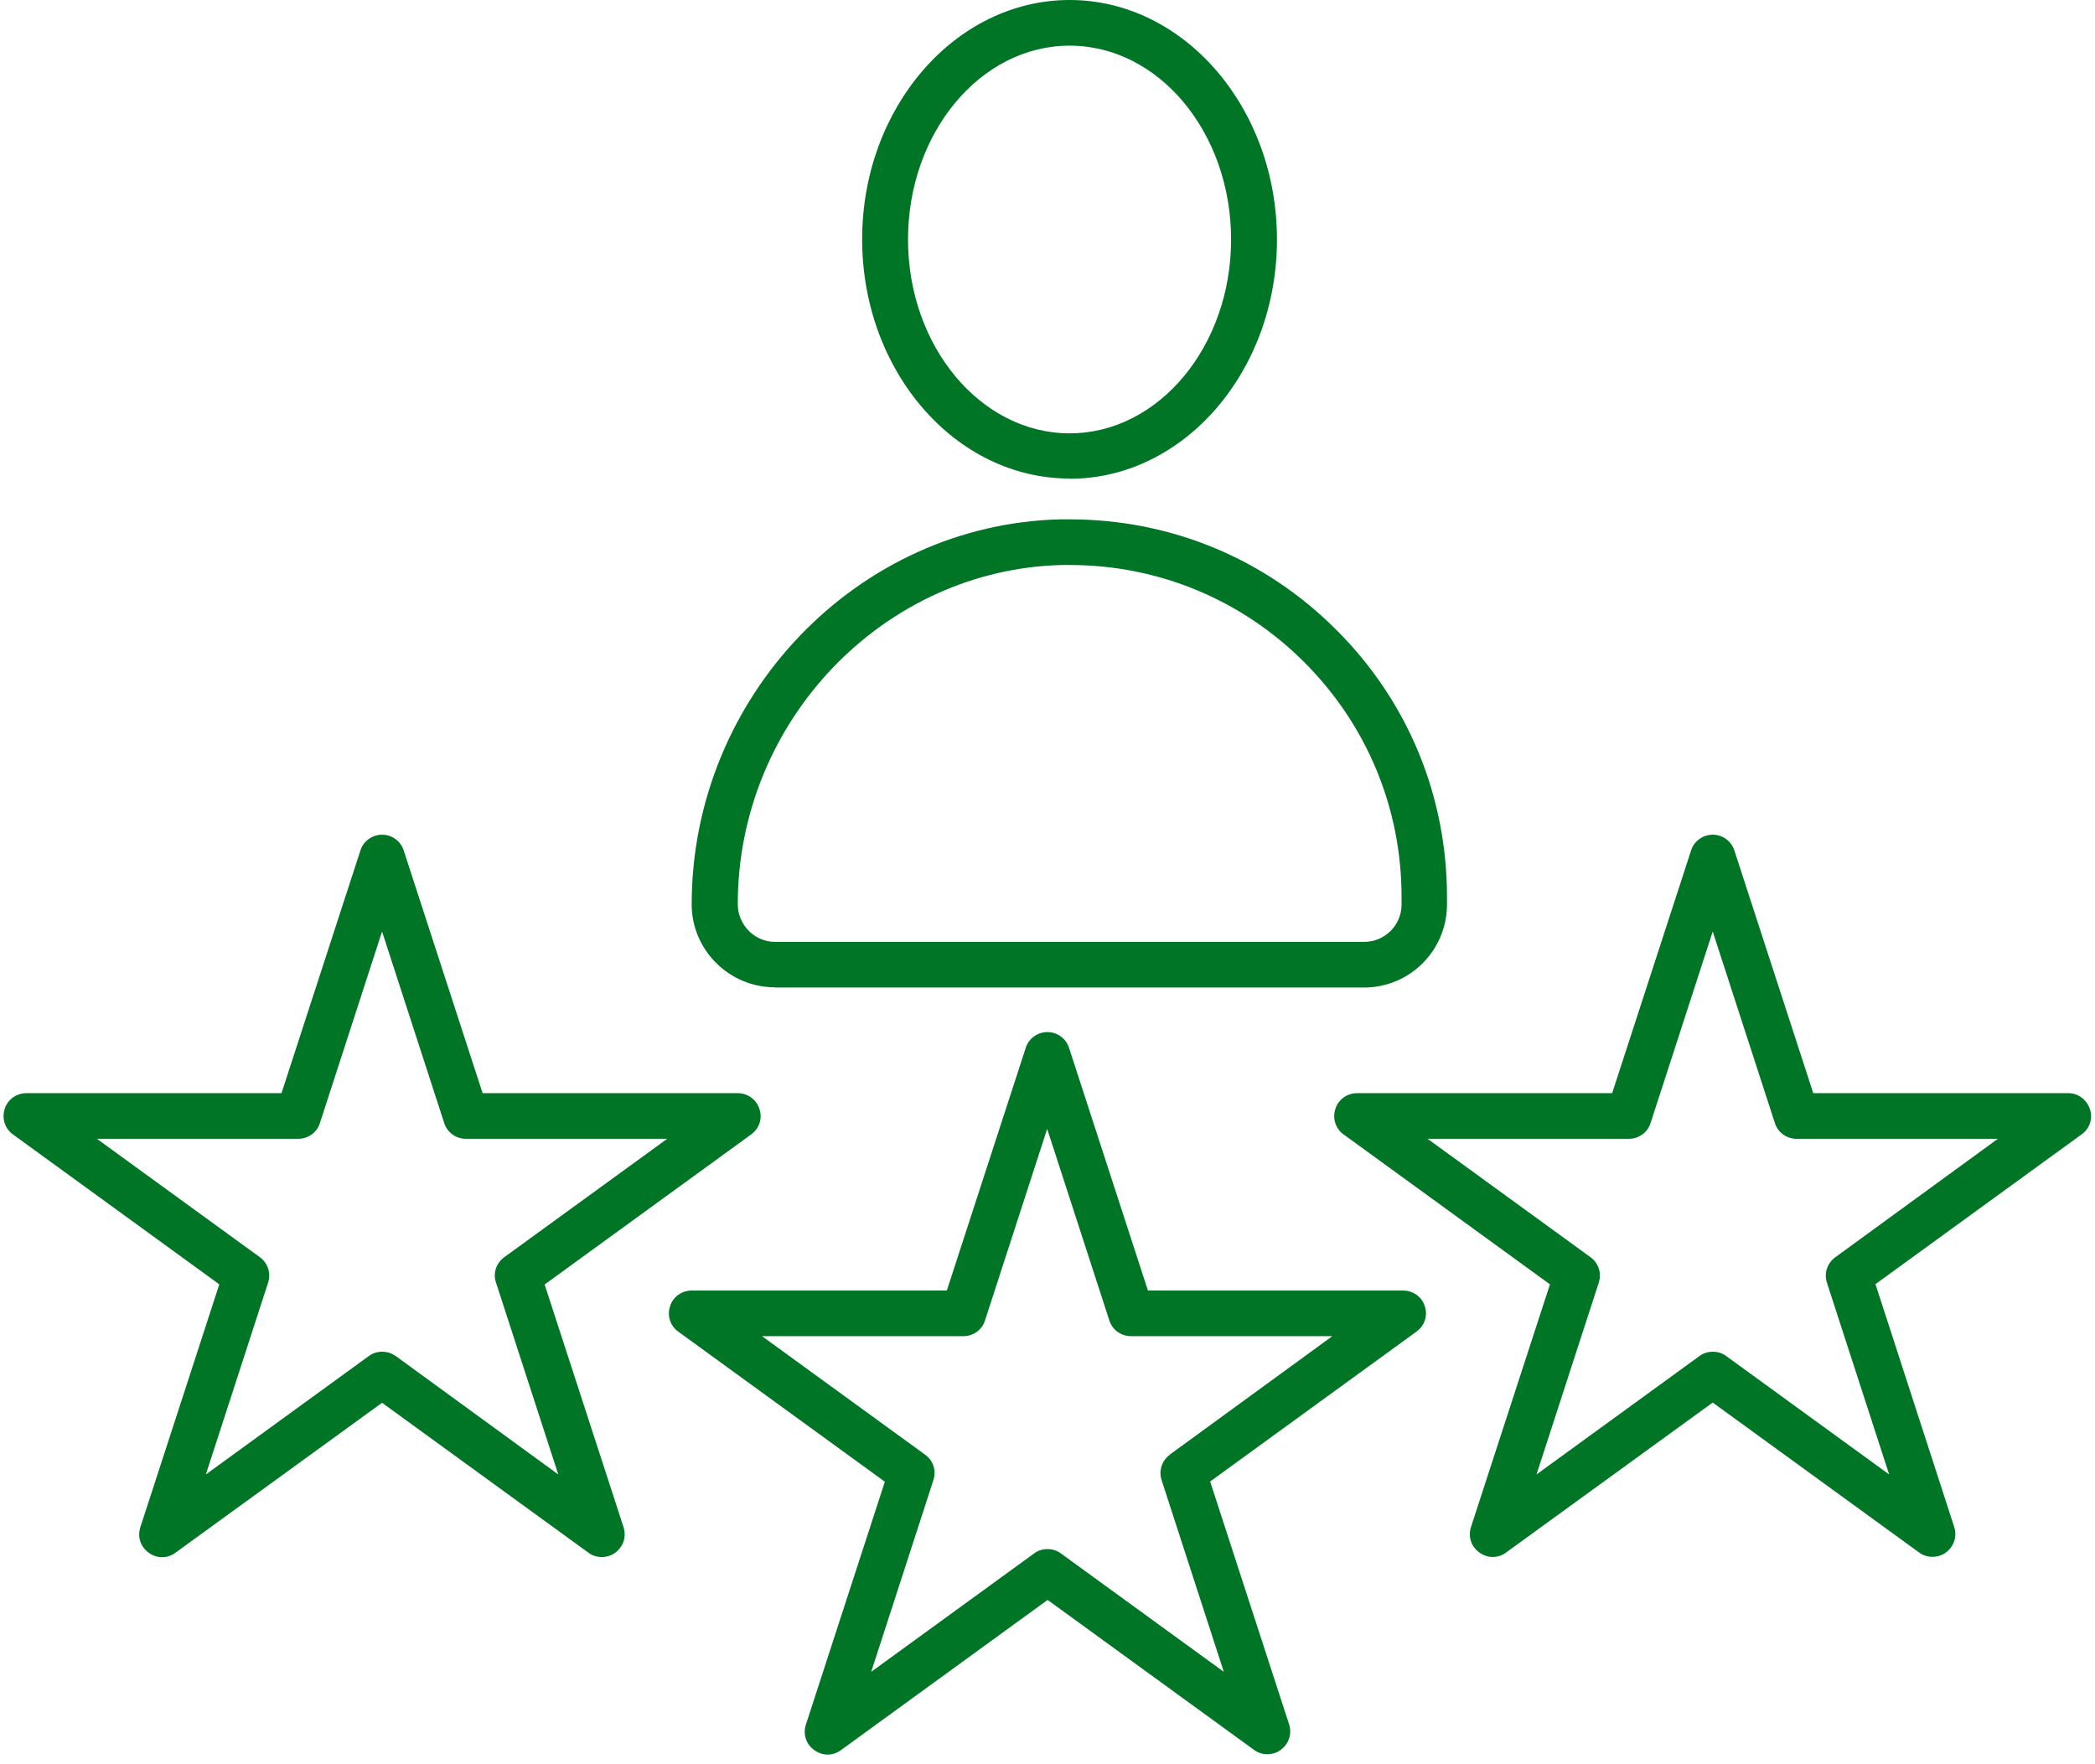
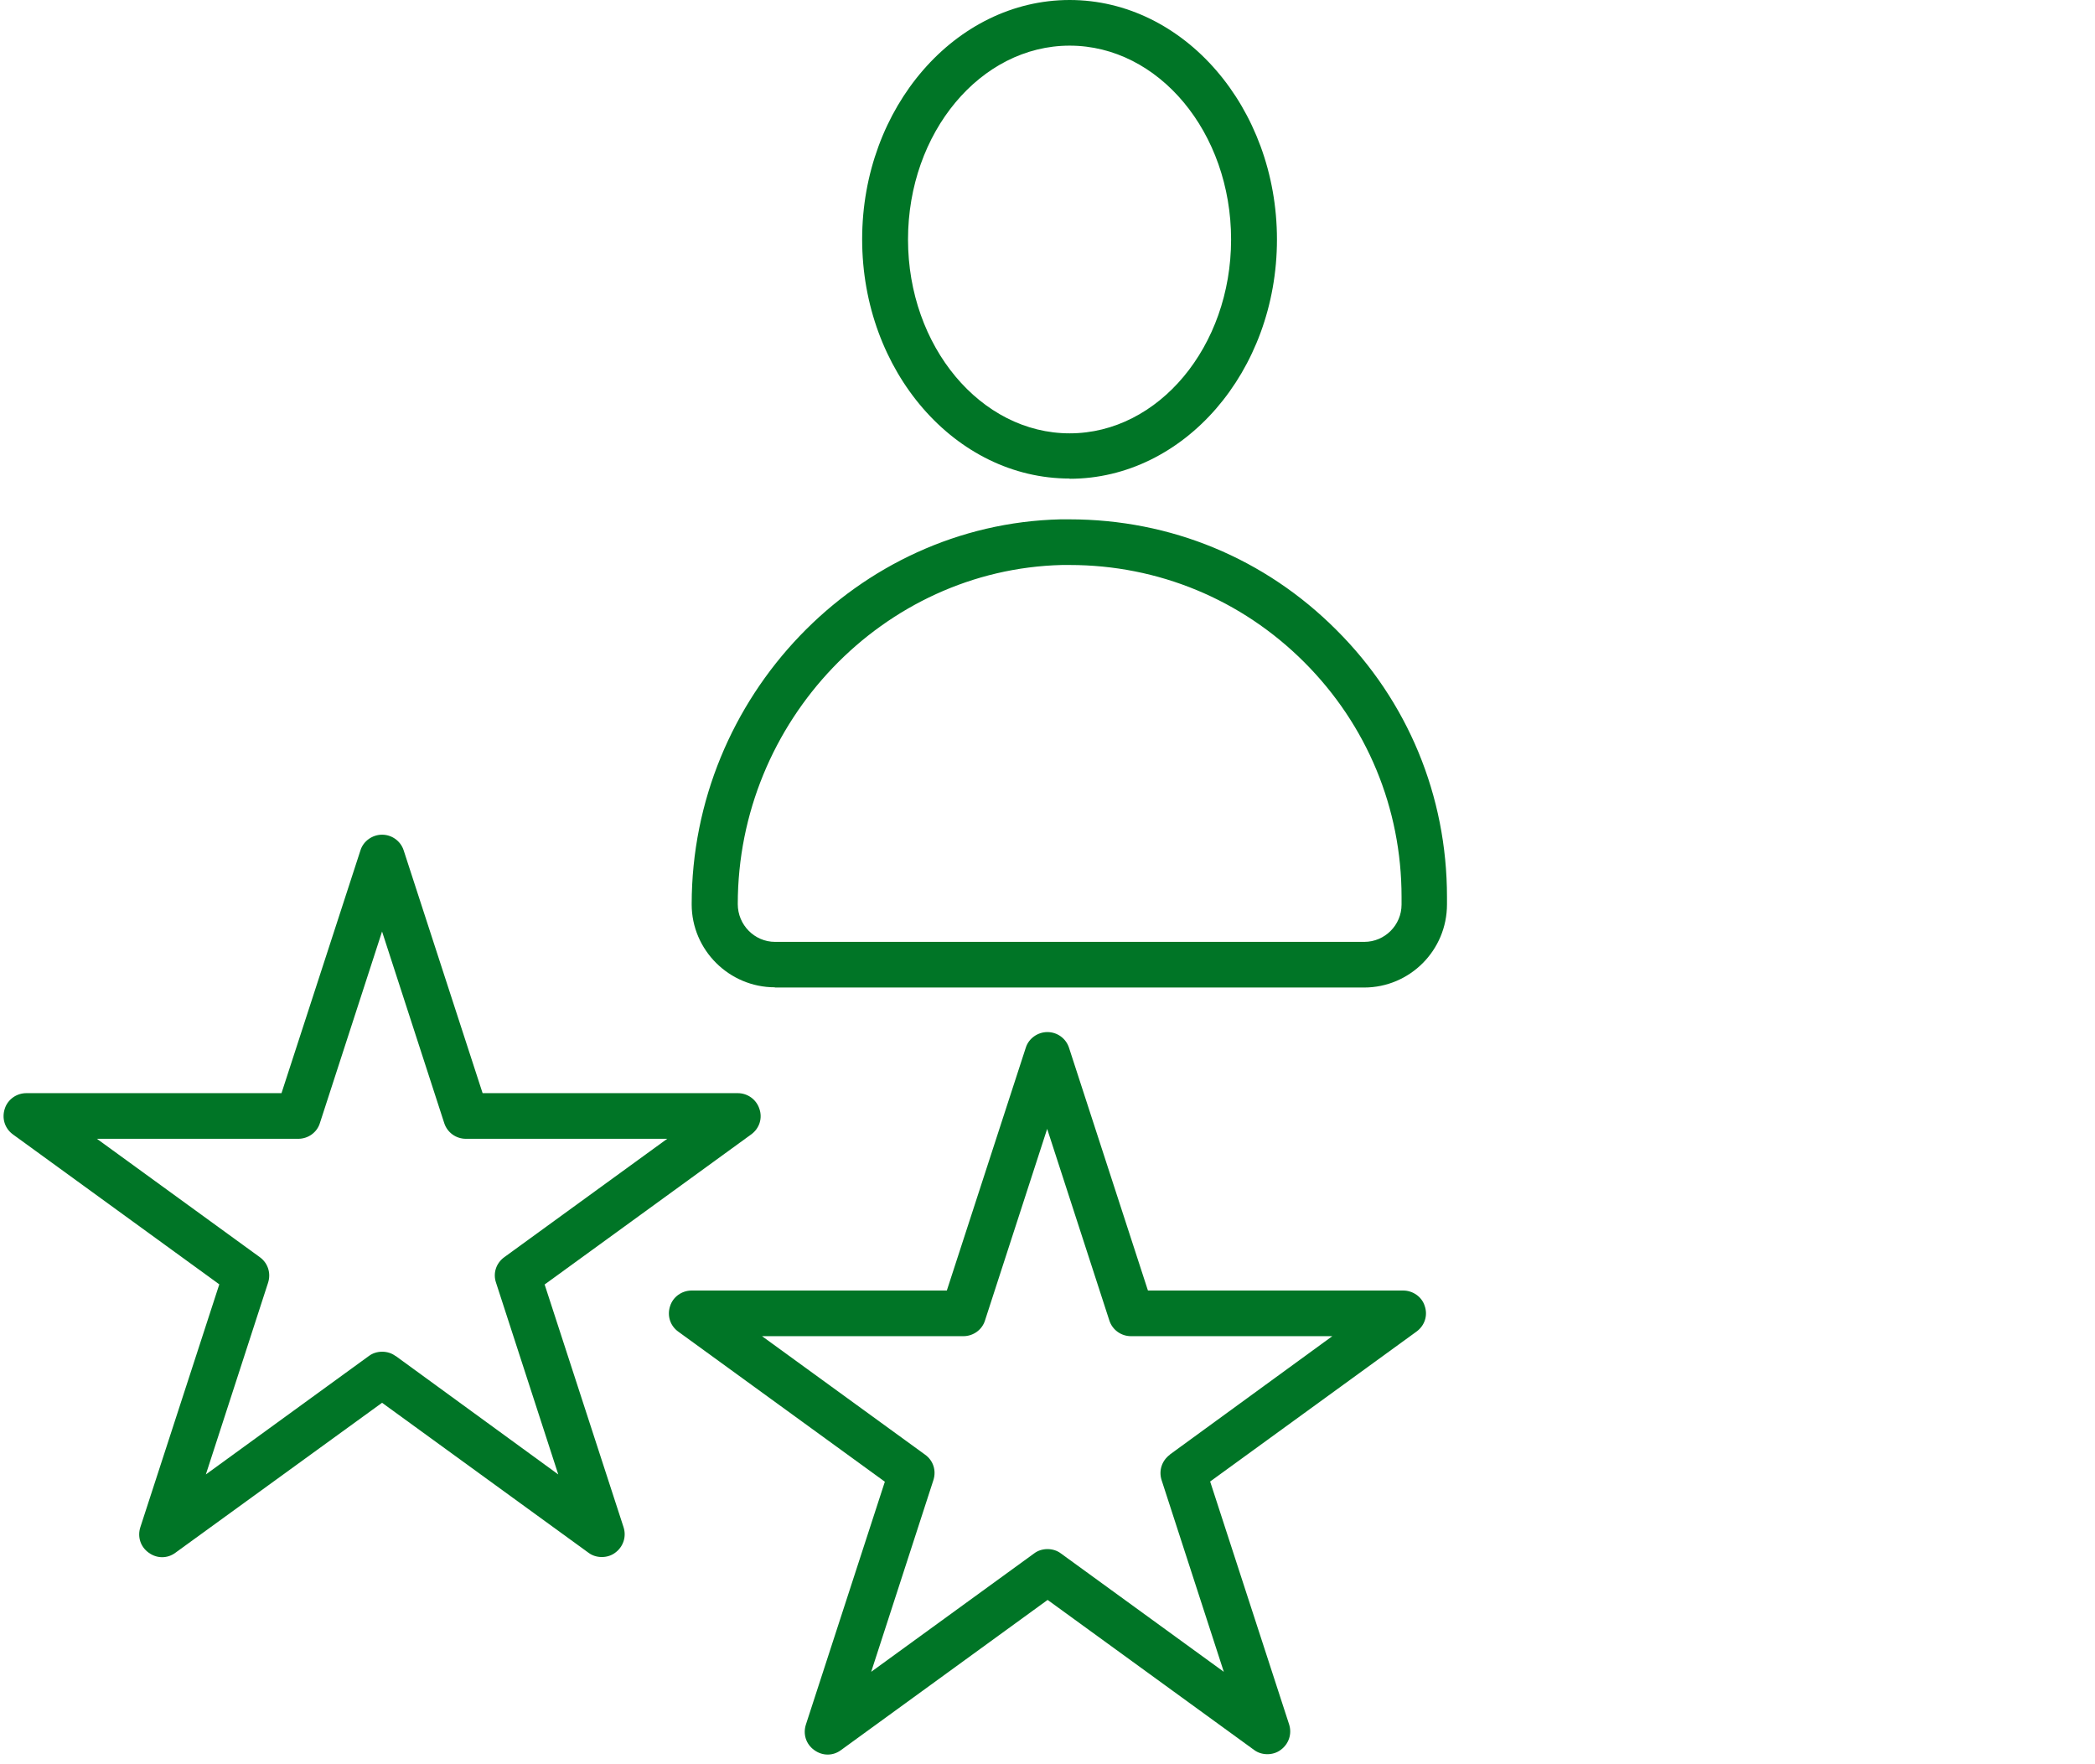
<svg xmlns="http://www.w3.org/2000/svg" width="95" height="80" viewBox="0 0 95 80" fill="none">
  <g clip-path="url(#clip0_4_1610)">
-     <path d="M35.135 44.78H61.855C63.935 44.78 65.615 43.09 65.615 41.01V40.67C65.615 36.09 63.835 31.79 60.605 28.57C57.365 25.32 53.085 23.55 48.495 23.55C48.355 23.55 48.225 23.55 48.085 23.55C38.865 23.77 31.365 31.6 31.365 41.01C31.365 43.08 33.065 44.77 35.135 44.77V44.78ZM48.145 25.62H48.505C52.515 25.62 56.295 27.18 59.145 30.03C61.985 32.87 63.555 36.65 63.555 40.67V41.02C63.555 41.95 62.795 42.71 61.865 42.71H35.145C34.215 42.71 33.455 41.94 33.455 41C33.455 32.71 40.055 25.82 48.155 25.62H48.145Z" fill="#007526" />
+     <path d="M35.135 44.78H61.855C63.935 44.78 65.615 43.09 65.615 41.01V40.67C65.615 36.09 63.835 31.79 60.605 28.57C57.365 25.32 53.085 23.55 48.495 23.55C48.355 23.55 48.225 23.55 48.085 23.55C38.865 23.77 31.365 31.6 31.365 41.01C31.365 43.08 33.065 44.77 35.135 44.77ZM48.145 25.62H48.505C52.515 25.62 56.295 27.18 59.145 30.03C61.985 32.87 63.555 36.65 63.555 40.67V41.02C63.555 41.95 62.795 42.71 61.865 42.71H35.145C34.215 42.71 33.455 41.94 33.455 41C33.455 32.71 40.055 25.82 48.155 25.62H48.145Z" fill="#007526" />
    <path d="M48.505 21.71C53.685 21.71 57.905 16.84 57.905 10.86C57.905 4.88 53.685 0 48.505 0C43.325 0 39.095 4.87 39.095 10.85C39.095 16.83 43.315 21.7 48.505 21.7V21.71ZM48.505 2.07C52.545 2.07 55.825 6.01 55.825 10.86C55.825 15.71 52.535 19.65 48.505 19.65C44.475 19.65 41.175 15.71 41.175 10.86C41.175 6.01 44.465 2.07 48.505 2.07Z" fill="#007526" />
    <path d="M63.625 58.52H52.055L52.025 58.43L48.475 47.51C48.335 47.08 47.935 46.8 47.495 46.8C47.055 46.8 46.645 47.09 46.515 47.51L42.935 58.52H31.365C30.915 58.52 30.515 58.81 30.385 59.23C30.245 59.66 30.385 60.12 30.765 60.39L40.125 67.19L40.095 67.28L36.545 78.2C36.405 78.63 36.545 79.09 36.925 79.36C37.295 79.63 37.775 79.63 38.135 79.36L47.505 72.55L47.575 72.6L56.865 79.35C57.205 79.61 57.735 79.61 58.075 79.35C58.445 79.08 58.595 78.62 58.455 78.19L54.875 67.18L54.945 67.13L64.235 60.38C64.605 60.11 64.755 59.65 64.605 59.22C64.475 58.8 64.065 58.52 63.625 58.52ZM53.055 65.96C52.685 66.23 52.535 66.69 52.675 67.12L55.495 75.81L48.105 70.44C47.765 70.18 47.235 70.18 46.895 70.44L39.505 75.81L42.325 67.12C42.465 66.69 42.325 66.23 41.945 65.96L34.555 60.59H43.685C44.135 60.59 44.535 60.3 44.665 59.88L47.485 51.19L50.305 59.88C50.445 60.31 50.845 60.59 51.285 60.59H60.415L53.045 65.96H53.055Z" fill="#007526" />
-     <path d="M93.795 49.57H82.225L82.195 49.48L78.645 38.56C78.505 38.13 78.105 37.85 77.665 37.85C77.225 37.85 76.815 38.14 76.685 38.56L73.105 49.57H61.535C61.085 49.57 60.685 49.86 60.555 50.28C60.415 50.71 60.555 51.17 60.925 51.44L70.285 58.24L70.255 58.33L66.705 69.24C66.565 69.67 66.705 70.13 67.085 70.4C67.455 70.67 67.935 70.67 68.295 70.4L77.665 63.6L87.025 70.4C87.365 70.66 87.895 70.66 88.235 70.4C88.605 70.13 88.755 69.67 88.615 69.24L85.045 58.23L85.115 58.18L94.405 51.43C94.765 51.17 94.915 50.71 94.765 50.28C94.615 49.85 94.225 49.57 93.785 49.57H93.795ZM83.225 57.01C82.855 57.28 82.705 57.74 82.845 58.17L85.665 66.86L78.275 61.49C77.935 61.23 77.405 61.23 77.065 61.49L69.675 66.86L72.495 58.17C72.635 57.74 72.495 57.28 72.125 57.01L64.735 51.64H73.865C74.315 51.64 74.715 51.35 74.845 50.93L77.665 42.24L80.485 50.93C80.625 51.36 81.025 51.64 81.465 51.64H90.595L83.225 57.01Z" fill="#007526" />
    <path d="M24.705 58.24L24.775 58.19L34.065 51.44C34.435 51.17 34.585 50.71 34.435 50.28C34.295 49.85 33.895 49.57 33.455 49.57H21.885L21.855 49.48L18.305 38.56C18.165 38.13 17.765 37.85 17.325 37.85C16.885 37.85 16.475 38.14 16.345 38.56L12.765 49.57H1.195C0.745 49.57 0.345 49.86 0.215 50.28C0.075 50.71 0.215 51.17 0.585 51.44L9.945 58.24L9.915 58.33L6.365 69.25C6.225 69.68 6.365 70.14 6.745 70.41C7.115 70.68 7.595 70.68 7.955 70.41L17.325 63.61L26.685 70.41C27.025 70.67 27.555 70.67 27.895 70.41C28.265 70.14 28.415 69.68 28.275 69.25L24.695 58.24H24.705ZM17.935 61.49C17.595 61.23 17.065 61.23 16.725 61.49L9.335 66.86L12.155 58.17C12.295 57.74 12.155 57.28 11.785 57.01L4.395 51.64H13.525C13.975 51.64 14.375 51.35 14.505 50.93L17.325 42.24L20.145 50.93C20.285 51.36 20.685 51.64 21.125 51.64H30.255L22.865 57.01C22.495 57.28 22.345 57.74 22.495 58.17L25.315 66.86L17.945 61.49H17.935Z" fill="#007526" />
  </g>
  <defs>
    <clipPath id="clip0_4_1610">
      <rect width="94.67" height="79.57" fill="white" transform="translate(0.165)" />
    </clipPath>
  </defs>
</svg>